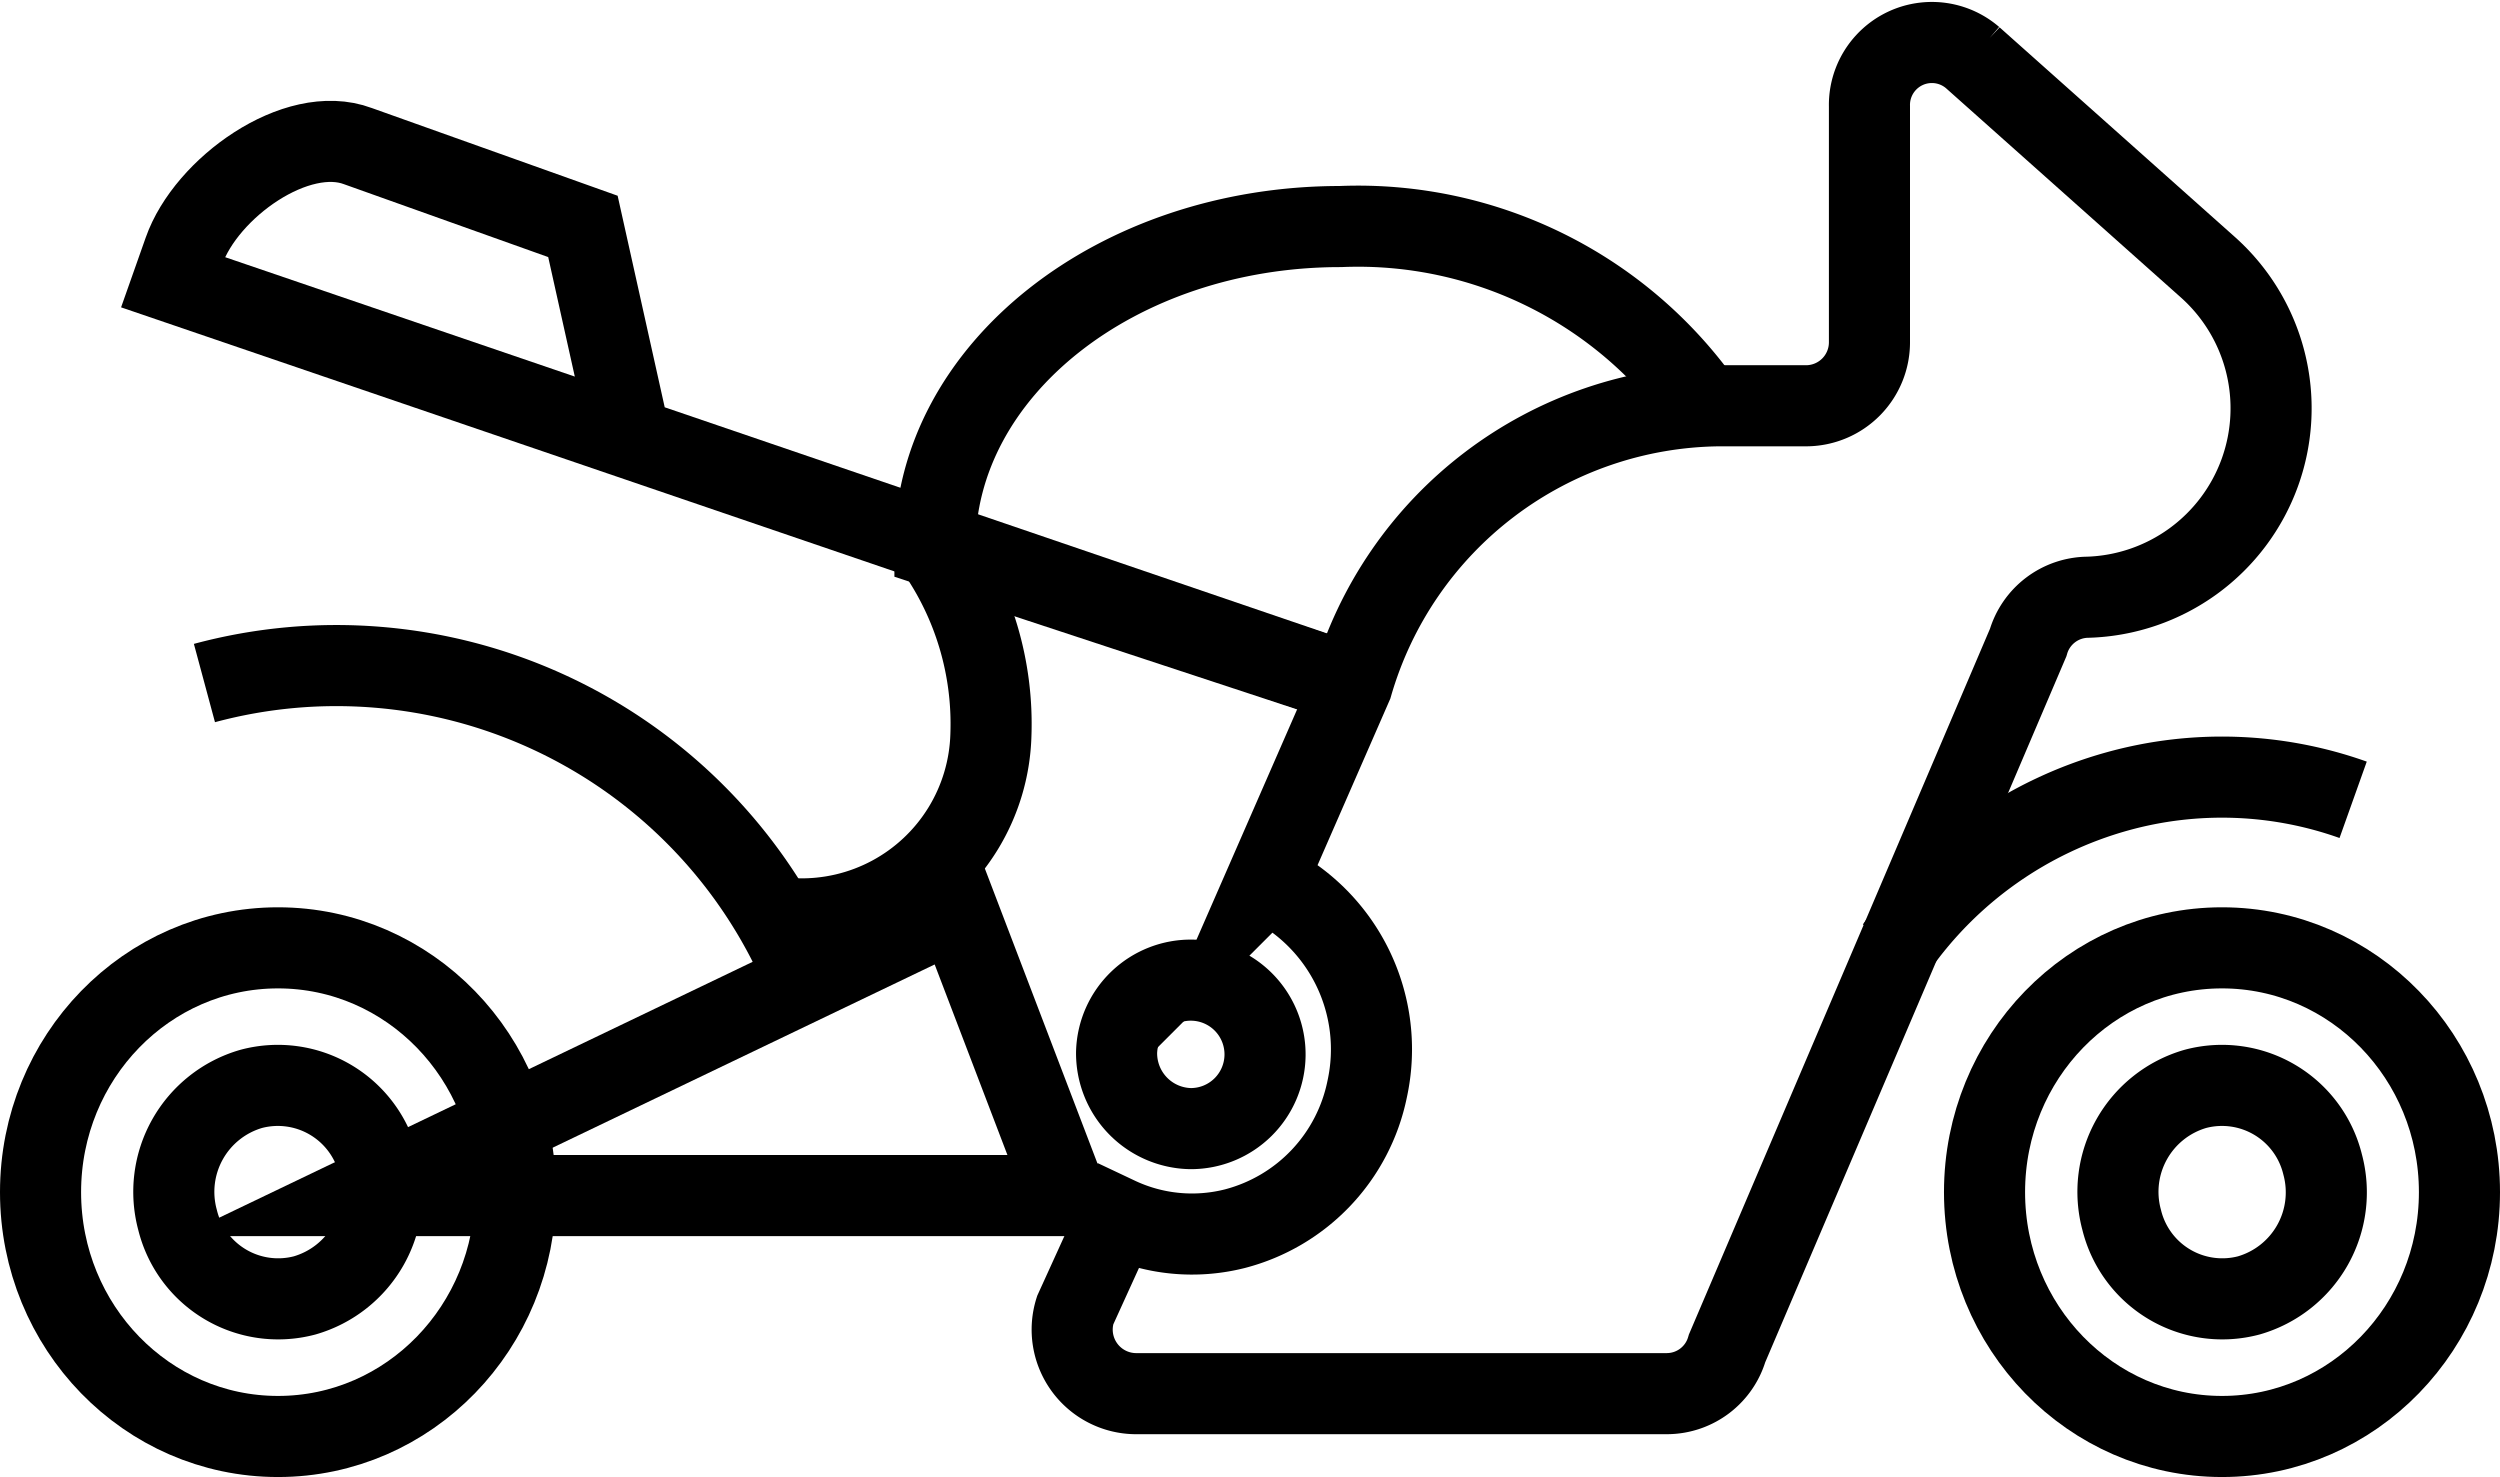
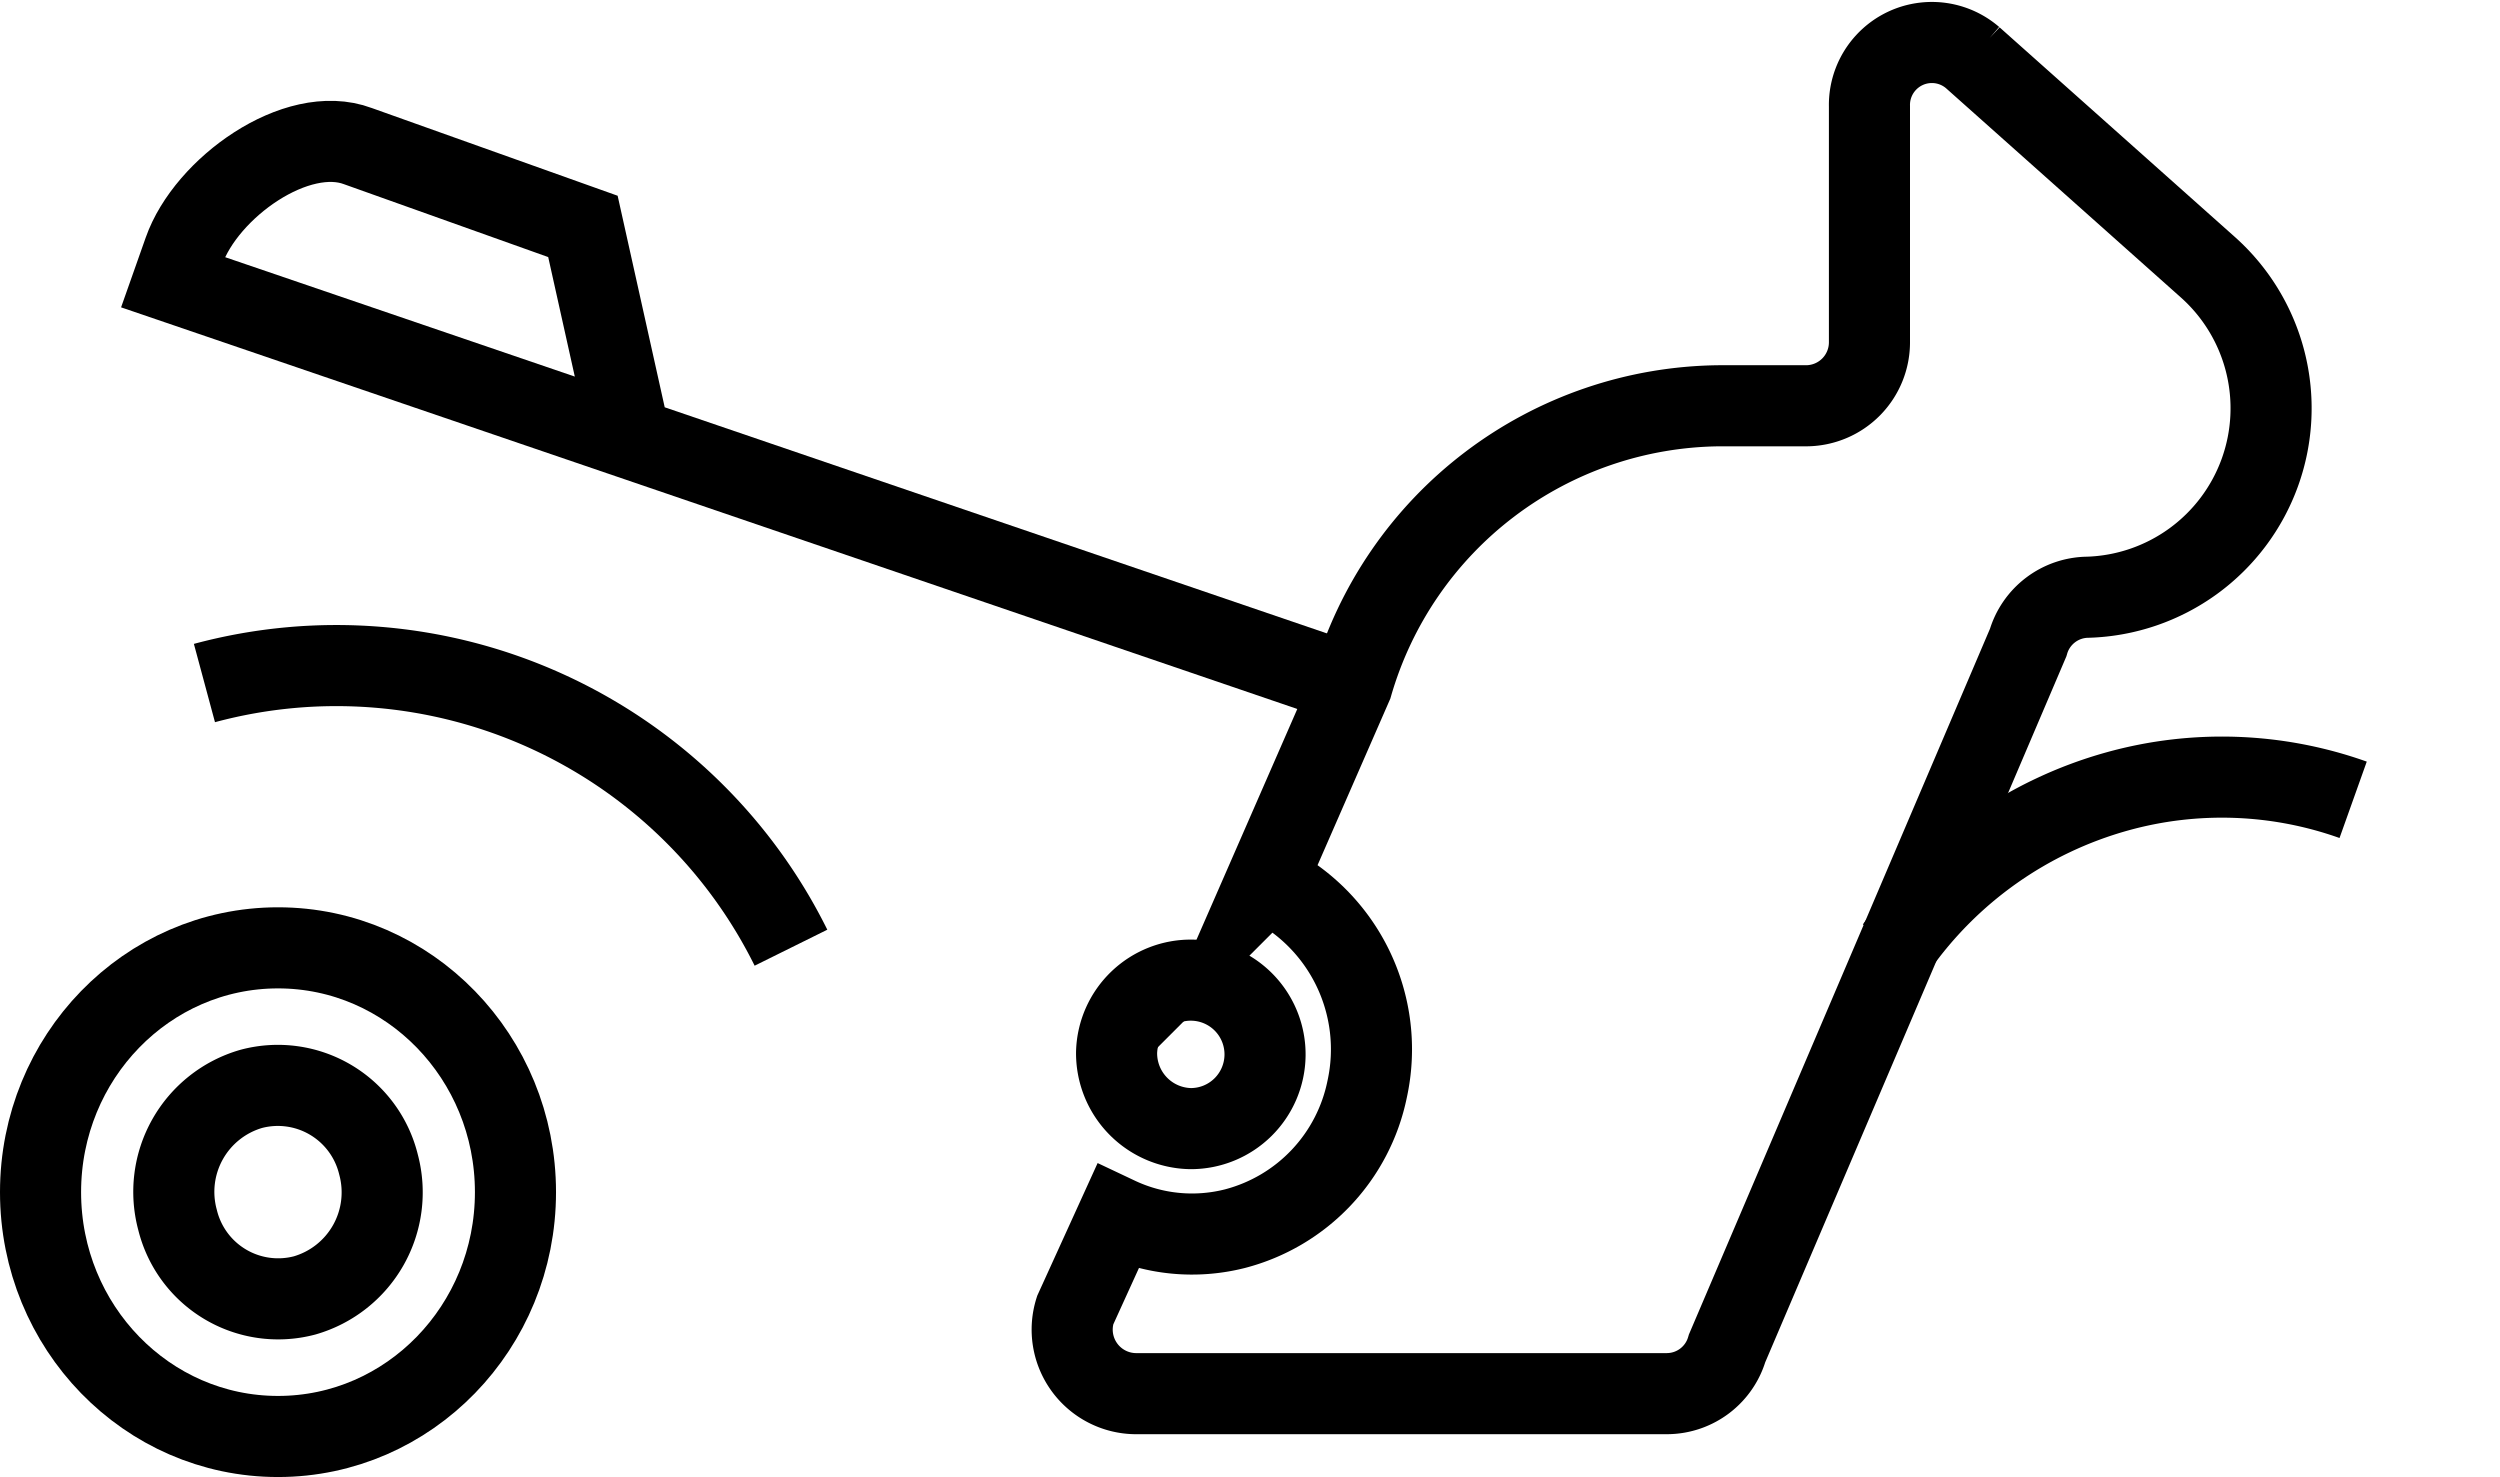
<svg xmlns="http://www.w3.org/2000/svg" width="33.911" height="20.035" viewBox="0 0 33.911 20.035">
  <g id="Groupe_1425" data-name="Groupe 1425" transform="translate(0.55 0.568)">
    <g id="Groupe_5" data-name="Groupe 5" transform="translate(0 12.289)">
      <ellipse id="Ellipse_5" data-name="Ellipse 5" cx="3.221" cy="3.314" rx="3.221" ry="3.314" fill="none" stroke="#000" stroke-miterlimit="10" stroke-width="1.1" />
      <path id="Tracé_6" data-name="Tracé 6" d="M925.1,673.324a1.454,1.454,0,0,1,1-1.776,1.405,1.405,0,0,1,1.726,1.025,1.455,1.455,0,0,1-1,1.776A1.405,1.405,0,0,1,925.1,673.324Z" transform="translate(-923.242 -669.635)" fill="none" stroke="#000" stroke-width="1.1" />
    </g>
    <path id="Tracé_7" data-name="Tracé 7" d="M927.3,640.92a6.881,6.881,0,0,1,7.956,3.59" transform="translate(-925.077 -632.223)" fill="none" stroke="#000" stroke-miterlimit="10" stroke-width="1.1" />
    <g id="Groupe_6" data-name="Groupe 6" transform="translate(26.369 12.289)">
-       <ellipse id="Ellipse_6" data-name="Ellipse 6" cx="3.221" cy="3.314" rx="3.221" ry="3.314" fill="none" stroke="#000" stroke-miterlimit="10" stroke-width="1.1" />
-       <path id="Tracé_8" data-name="Tracé 8" d="M1067.683,673.324a1.454,1.454,0,0,1,1-1.776,1.405,1.405,0,0,1,1.726,1.025,1.455,1.455,0,0,1-1,1.776A1.405,1.405,0,0,1,1067.683,673.324Z" transform="translate(-1065.823 -669.635)" fill="none" stroke="#000" stroke-width="1.1" />
-     </g>
+       </g>
    <path id="Tracé_9" data-name="Tracé 9" d="M1051.356,651.214a5.449,5.449,0,0,1,3-2.12,5.3,5.3,0,0,1,3.2.114" transform="translate(-1026.187 -638.927)" fill="none" stroke="#000" stroke-miterlimit="10" stroke-width="1.1" />
-     <path id="Tracé_10" data-name="Tracé 10" d="M986.512,614.731l-5.655-1.863c0-2.4,2.464-4.352,5.5-4.352a5.737,5.737,0,0,1,4.994,2.522" transform="translate(-968.725 -606.011)" fill="none" stroke="#000" stroke-miterlimit="10" stroke-width="1.1" />
    <path id="Tracé_11" data-name="Tracé 11" d="M1006.311,598.021l-3.183-2.836a.847.847,0,0,0-1.4.66v3.189a.861.861,0,0,1-.849.873h-1.182a5.238,5.238,0,0,0-4.986,3.784l-1.167,2.671a2.524,2.524,0,0,1,1.371,2.813,2.464,2.464,0,0,1-1.793,1.894,2.365,2.365,0,0,1-1.594-.154l-.574,1.261a.869.869,0,0,0,.811,1.131h7.221a.852.852,0,0,0,.811-.615l4.084-9.573a.852.852,0,0,1,.811-.615A2.564,2.564,0,0,0,1006.311,598.021Z" transform="translate(-976.92 -594.971)" fill="none" stroke="#000" stroke-miterlimit="10" stroke-width="1.1" />
    <path id="Tracé_12" data-name="Tracé 12" d="M994.18,664.51a1.007,1.007,0,1,1,1.007,1.036A1.022,1.022,0,0,1,994.18,664.51Z" transform="translate(-979.584 -650.805)" fill="none" stroke="#000" stroke-width="1.1" />
    <path id="Tracé_13" data-name="Tracé 13" d="M940.962,609.643l-15.99-5.46.149-.422c.3-.856,1.528-1.736,2.36-1.424l3.052,1.089.628,2.822" transform="translate(-923.176 -600.923)" fill="none" stroke="#000" stroke-miterlimit="10" stroke-width="1.1" />
-     <path id="Tracé_14" data-name="Tracé 14" d="M946.732,658.56l-8.108,3.889h9.593Z" transform="translate(-934.303 -646.8)" fill="none" stroke="#000" stroke-linecap="round" stroke-miterlimit="10" stroke-width="1.1" />
-     <path id="Tracé_15" data-name="Tracé 15" d="M972.526,632.049a4.146,4.146,0,0,1,.759,2.547,2.567,2.567,0,0,1-2.649,2.491" transform="translate(-960.394 -625.192)" fill="none" stroke="#000" stroke-miterlimit="10" stroke-width="1.1" />
  </g>
</svg>